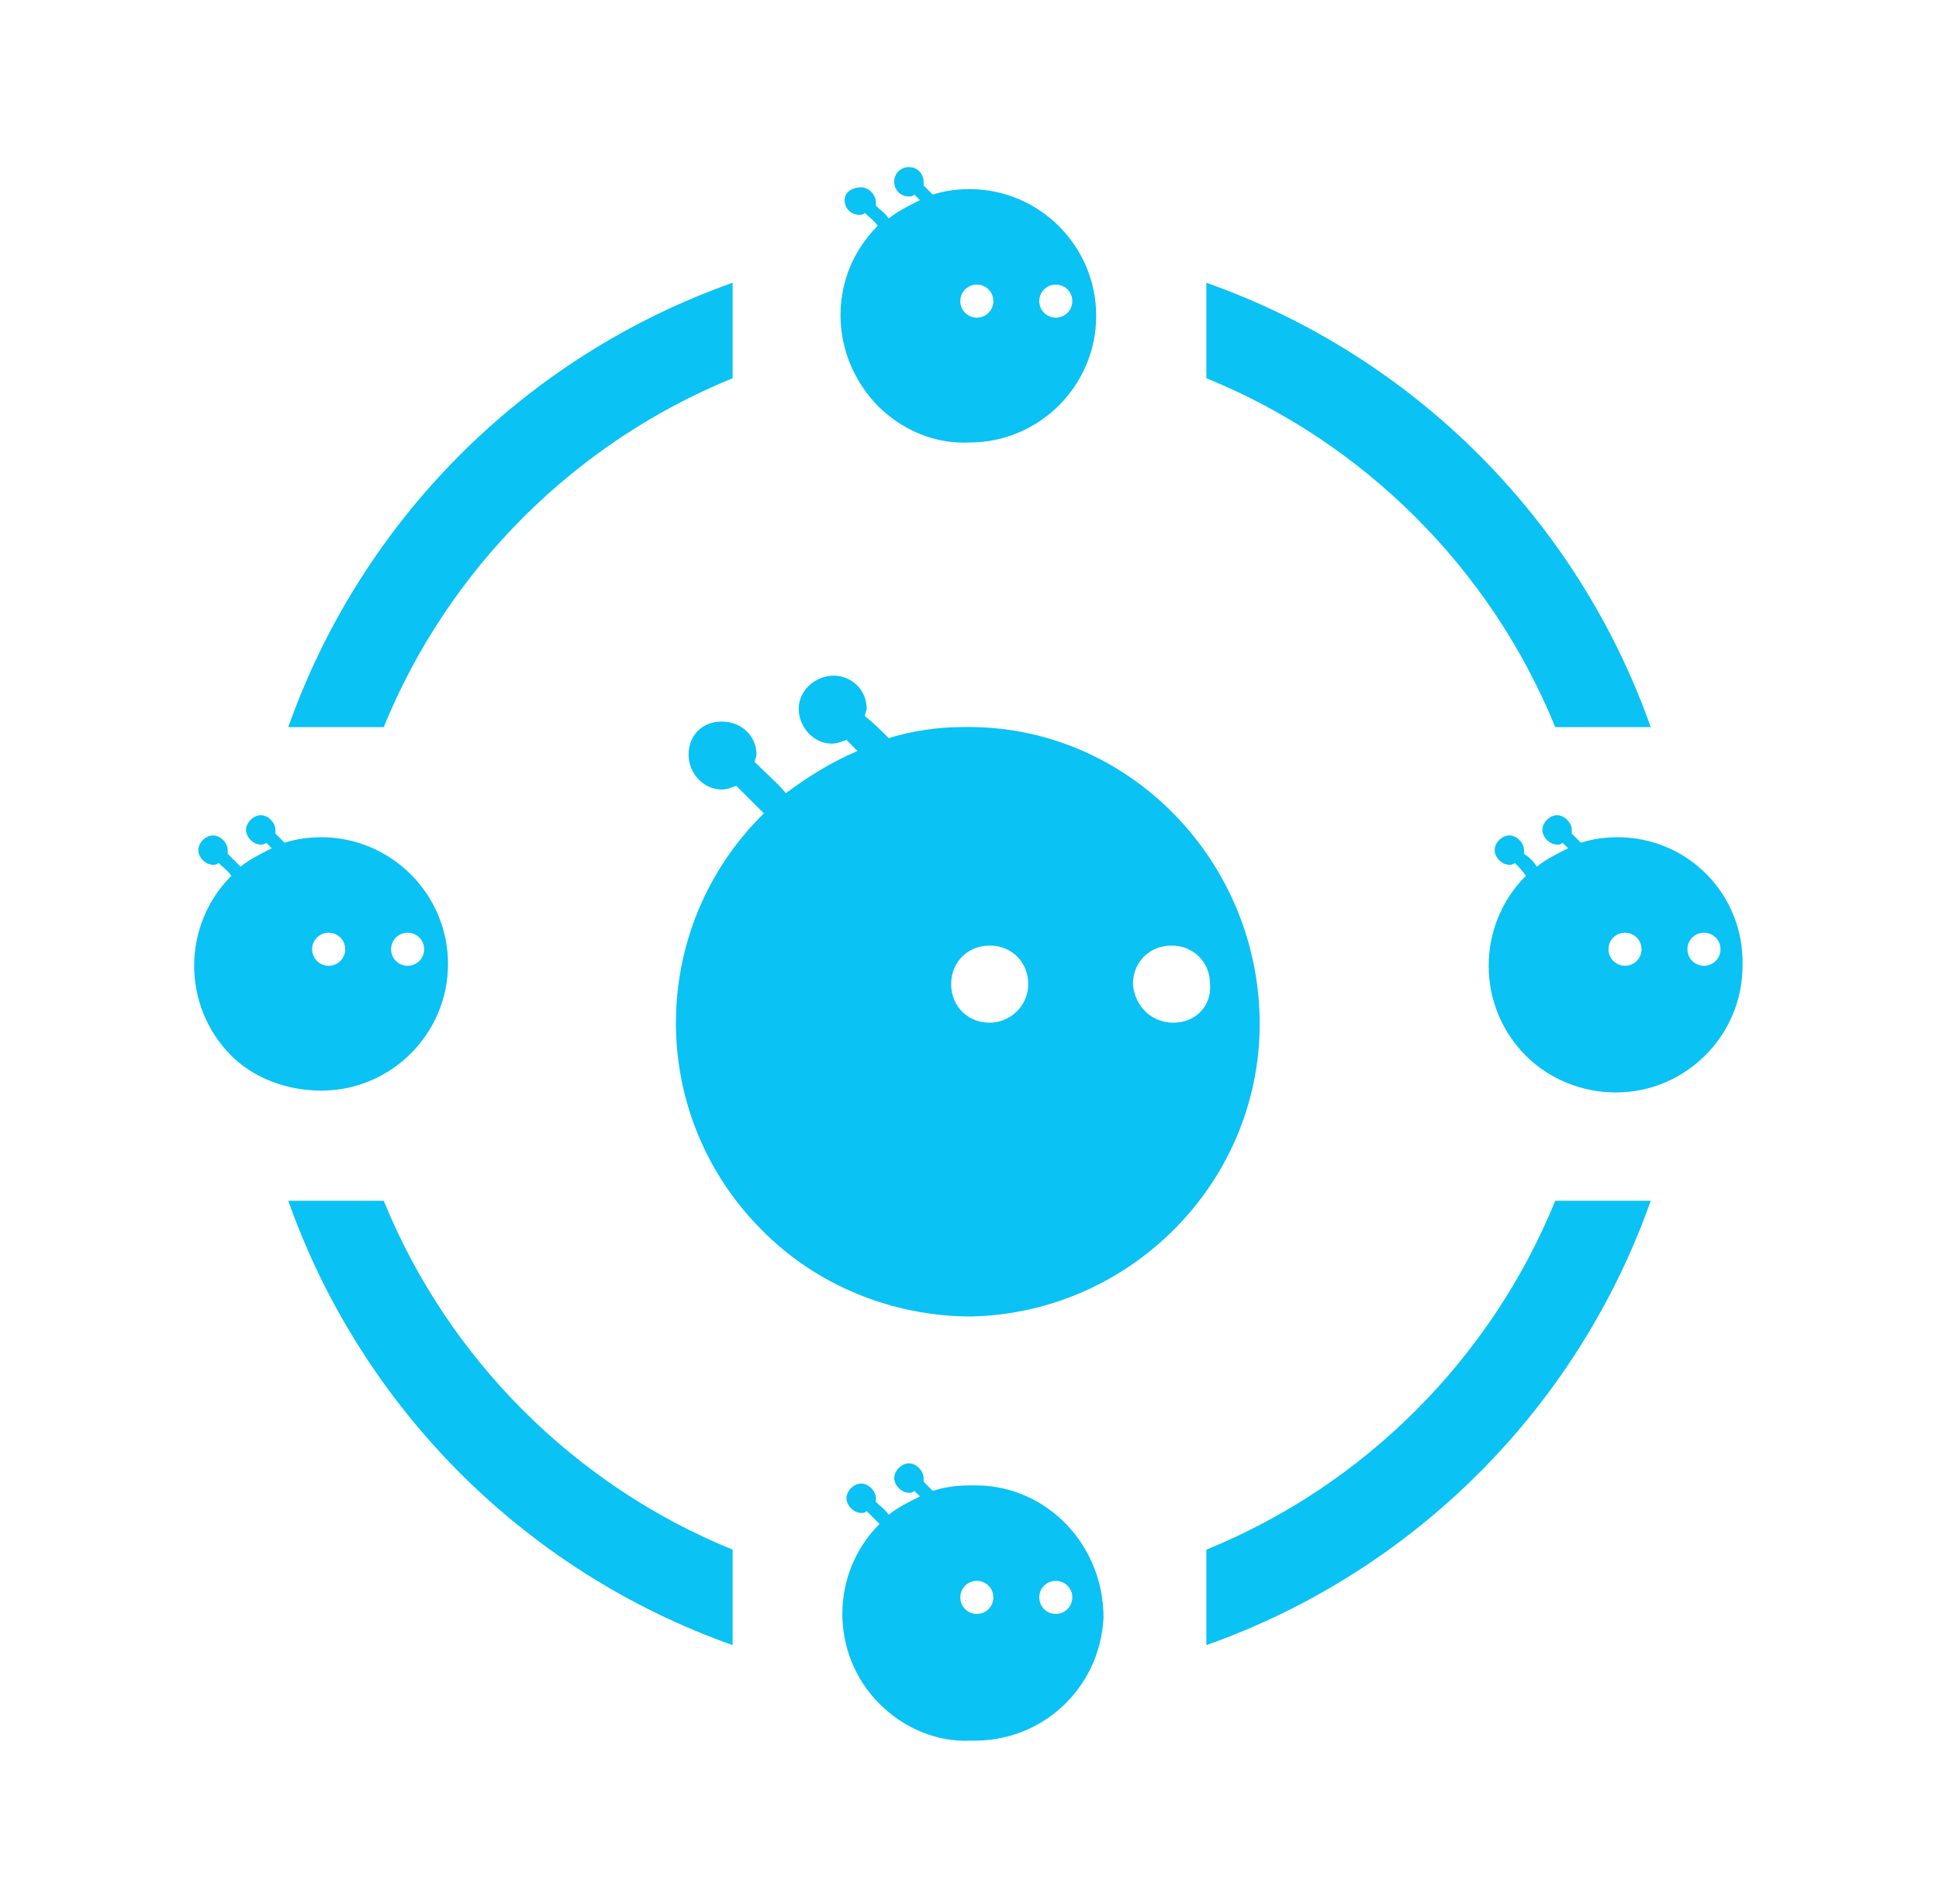
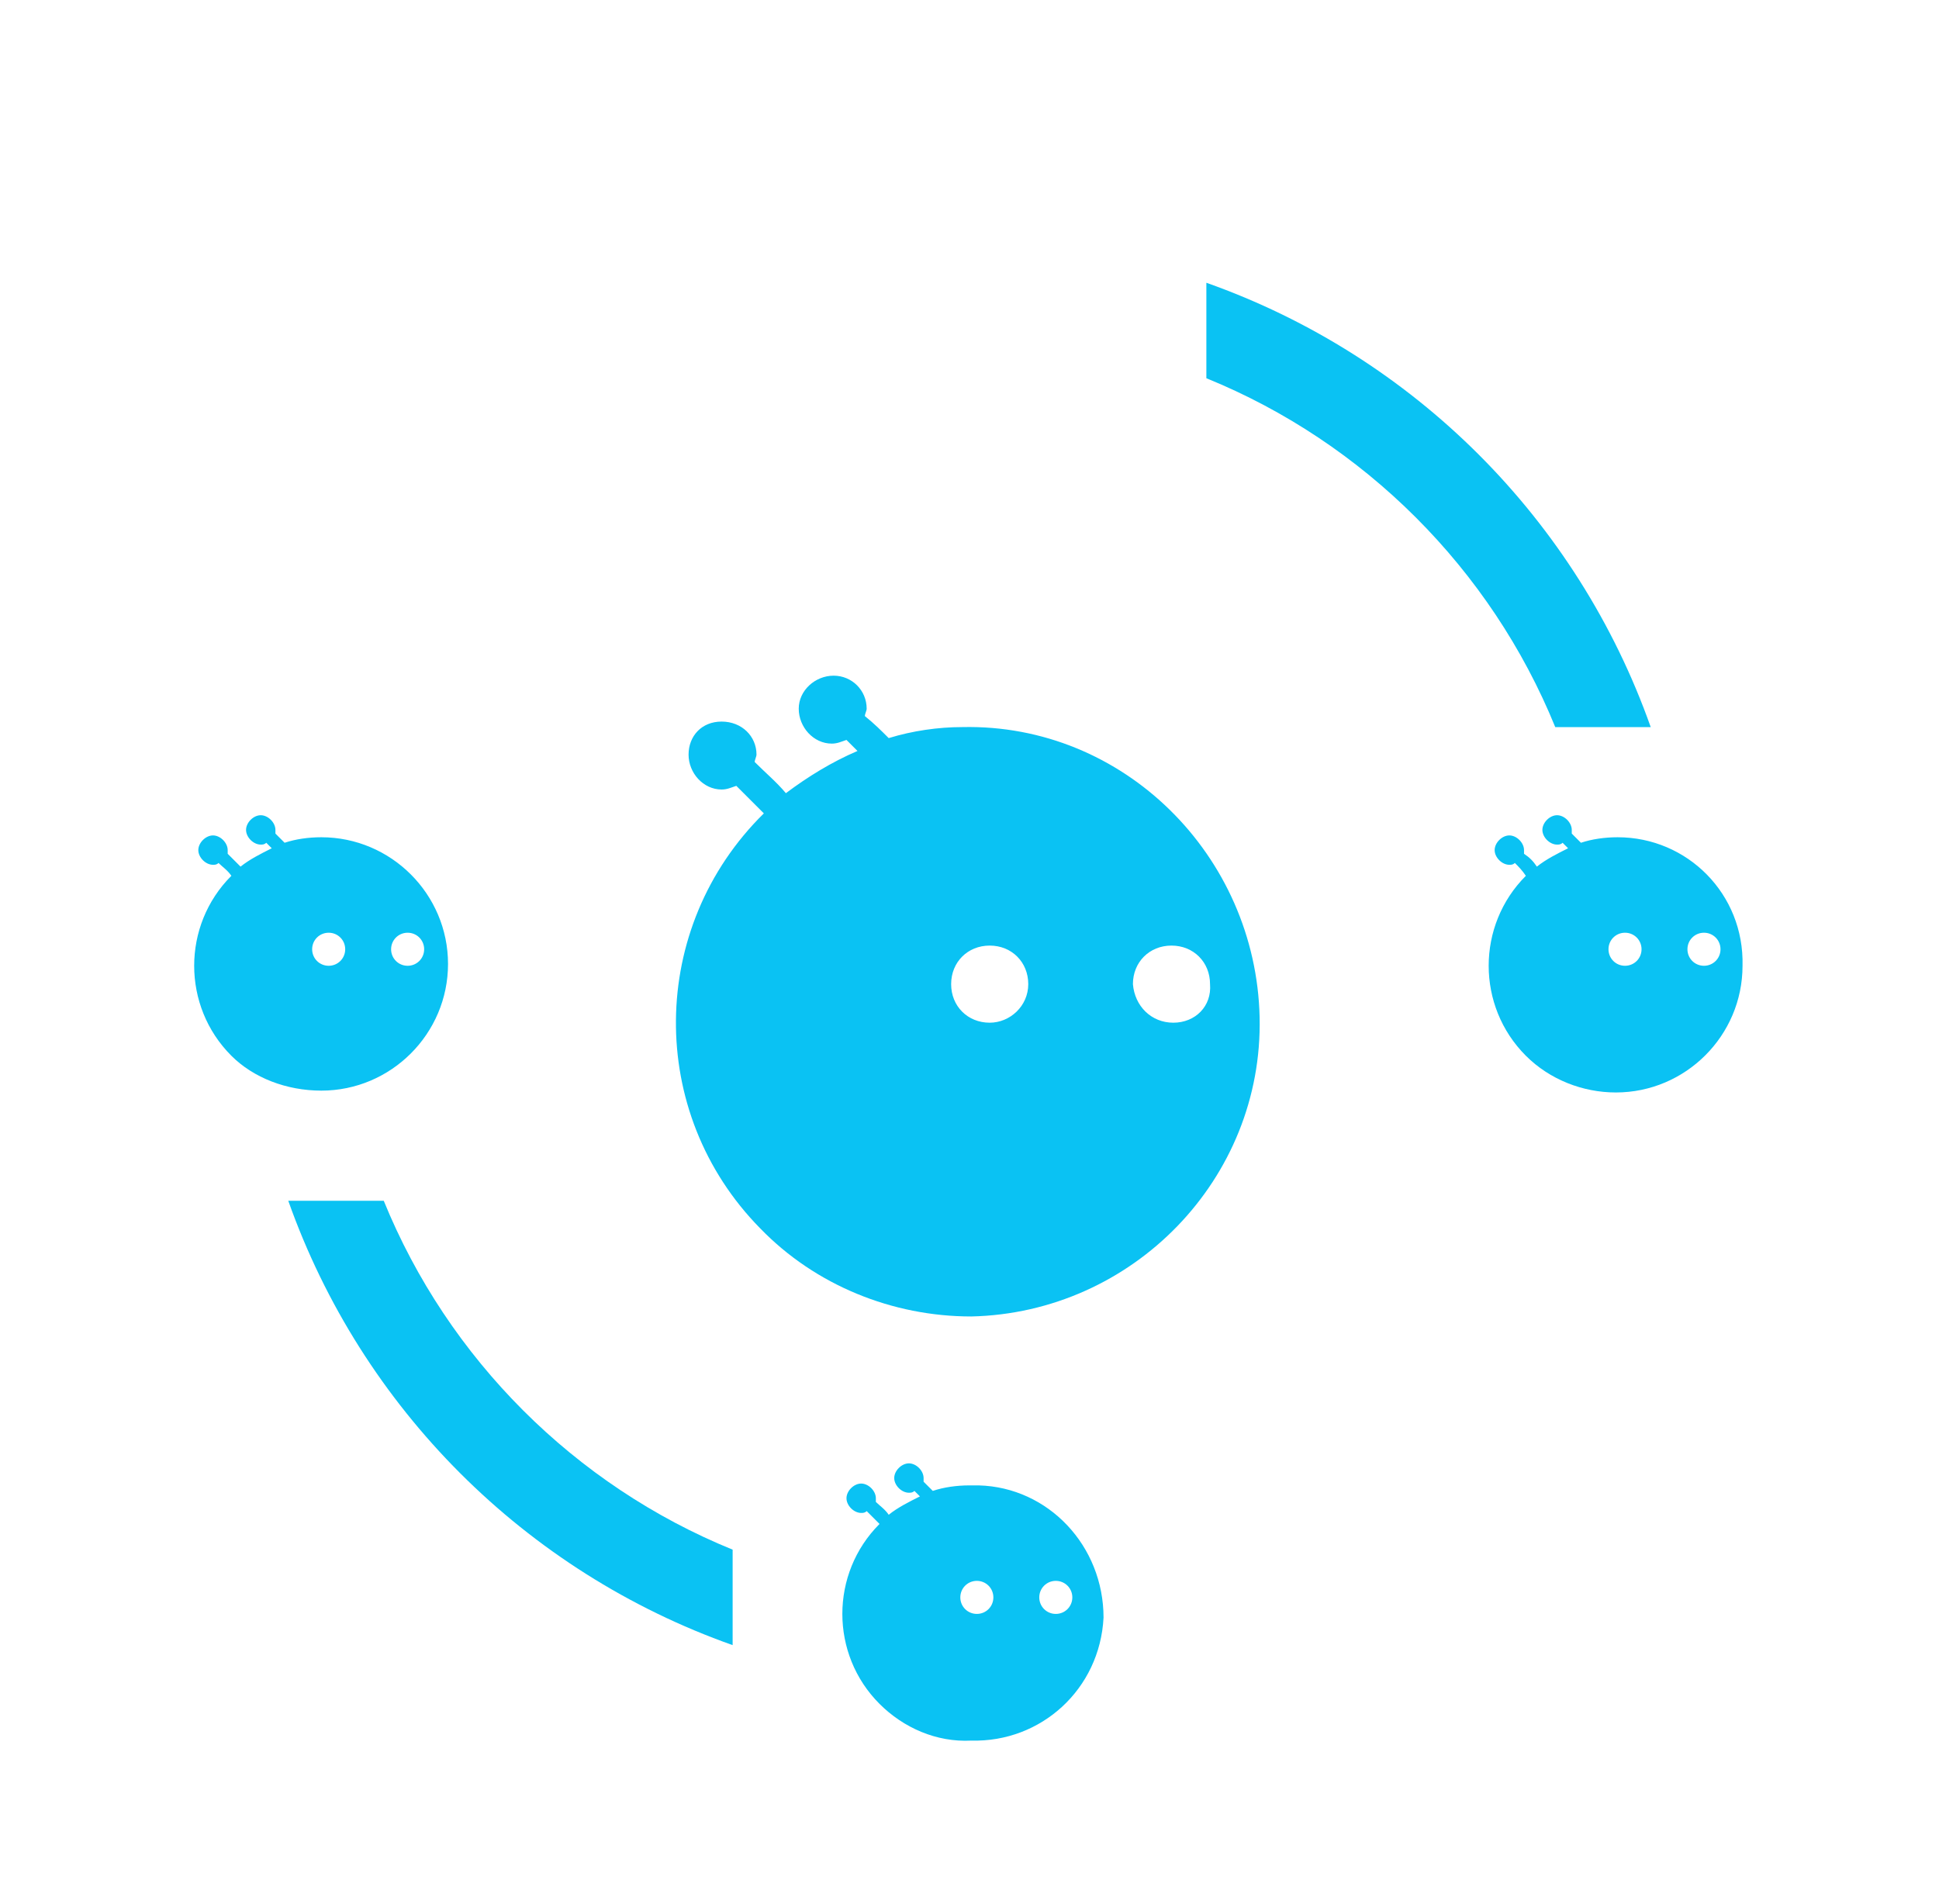
<svg xmlns="http://www.w3.org/2000/svg" xml:space="preserve" style="enable-background:new 0 0 105.6 103.7;" viewBox="0 0 105.6 103.7" y="0px" x="0px" id="Capa_1" version="1.1">
  <style type="text/css">
	.st0{fill:#0AC2F3;}
</style>
  <title>DEPLOY</title>
  <g>
    <path d="M52.4,39.6c-1.3,0-2.7,0.2-4,0.6c-0.4-0.4-0.8-0.8-1.3-1.2c0-0.1,0.1-0.3,0.1-0.4c0-1-0.8-1.8-1.8-1.8   s-1.9,0.8-1.9,1.8s0.8,1.9,1.8,1.9h0c0.3,0,0.5-0.1,0.8-0.2c0.2,0.2,0.4,0.4,0.6,0.6c-1.4,0.6-2.7,1.4-3.9,2.3   c-0.5-0.6-1.1-1.1-1.7-1.7c0-0.1,0.1-0.3,0.1-0.4c0-1-0.8-1.8-1.9-1.8s-1.8,0.8-1.8,1.8s0.8,1.9,1.8,1.9c0.3,0,0.5-0.1,0.8-0.2   c0.5,0.5,1,1,1.5,1.5c-6.3,6.2-6.4,16.3-0.2,22.6c3,3.1,7.2,4.8,11.5,4.8c8.8-0.2,15.9-7.5,15.7-16.3S61.2,39.4,52.4,39.6z    M53.9,55.7c-1.2,0-2.1-0.9-2.1-2.1c0,0,0,0,0,0h0c0-1.2,0.9-2.1,2.1-2.1c1.2,0,2.1,0.9,2.1,2.1C56,54.8,55,55.7,53.9,55.7z    M63.9,55.7C63.9,55.7,63.9,55.7,63.9,55.7c-1.2,0-2.1-0.9-2.2-2.1c0,0,0,0,0,0h0c0-1.2,0.9-2.1,2.1-2.1c1.2,0,2.1,0.9,2.1,2.1   C66,54.8,65.1,55.7,63.9,55.7z" class="st0" />
-     <path d="M47.8,22.1c1.3,1.3,3.1,2.1,5,2c3.8,0,6.9-3.1,6.9-6.9c0-3.8-3.1-6.9-6.9-6.9c0,0,0,0,0,0   c-0.7,0-1.4,0.1-2,0.3c-0.2-0.2-0.4-0.4-0.5-0.5c0-0.1,0-0.1,0-0.2c0-0.4-0.3-0.8-0.8-0.8c-0.4,0-0.8,0.3-0.8,0.8   c0,0.4,0.3,0.8,0.8,0.8c0,0,0,0,0,0c0.1,0,0.2,0,0.3-0.1c0.1,0.1,0.2,0.2,0.3,0.3c-0.6,0.3-1.2,0.6-1.7,1c-0.2-0.3-0.5-0.5-0.7-0.7   c0-0.1,0-0.1,0-0.2c0-0.4-0.4-0.8-0.8-0.8S46,10.4,46,10.9s0.4,0.8,0.8,0.8c0.1,0,0.2,0,0.3-0.1c0.2,0.2,0.5,0.4,0.7,0.7   C45.1,15,45.1,19.3,47.8,22.1z M57.5,15.5c0.5,0,0.9,0.4,0.9,0.9s-0.4,0.9-0.9,0.9s-0.9-0.4-0.9-0.9S57,15.5,57.5,15.5z M53.2,15.5   c0.5,0,0.9,0.4,0.9,0.9s-0.4,0.9-0.9,0.9s-0.9-0.4-0.9-0.9S52.7,15.5,53.2,15.5z" class="st0" />
    <path d="M53.3,80.9c-0.2,0-0.4,0-0.5,0c-0.7,0-1.4,0.1-2,0.3l-0.5-0.5c0-0.1,0-0.1,0-0.2c0-0.4-0.4-0.8-0.8-0.8   s-0.8,0.4-0.8,0.8s0.4,0.8,0.8,0.8c0.1,0,0.2,0,0.3-0.1l0.3,0.3c-0.6,0.3-1.2,0.6-1.7,1c-0.2-0.3-0.5-0.5-0.7-0.7   c0-0.1,0-0.1,0-0.2c0-0.4-0.4-0.8-0.8-0.8c-0.4,0-0.8,0.4-0.8,0.8c0,0.4,0.4,0.8,0.8,0.8c0,0,0,0,0,0c0.1,0,0.2,0,0.3-0.1   c0.2,0.2,0.4,0.4,0.7,0.7c-2.7,2.7-2.7,7.1,0,9.8c1.3,1.3,3.1,2.1,5,2c3.8,0.1,7-2.8,7.2-6.7C60.1,84.2,57.1,81,53.3,80.9z    M53.2,87.9c-0.5,0-0.9-0.4-0.9-0.9c0,0,0,0,0,0c0-0.5,0.4-0.9,0.9-0.9c0.5,0,0.9,0.4,0.9,0.9C54.1,87.5,53.7,87.9,53.2,87.9z    M58.4,87c0,0.5-0.4,0.9-0.9,0.9c-0.5,0-0.9-0.4-0.9-0.9c0,0,0,0,0,0c0-0.5,0.4-0.9,0.9-0.9C58,86.1,58.4,86.5,58.4,87z" class="st0" />
    <path d="M17.5,59.4c3.8,0,6.9-3.1,6.9-6.9c0-3.8-3.1-6.9-6.9-6.9c0,0,0,0,0,0c-0.7,0-1.4,0.1-2,0.3   c-0.2-0.2-0.4-0.4-0.5-0.5c0-0.1,0-0.1,0-0.2c0-0.4-0.4-0.8-0.8-0.8s-0.8,0.4-0.8,0.8s0.4,0.8,0.8,0.8c0.1,0,0.2,0,0.3-0.1l0.3,0.3   c-0.6,0.3-1.2,0.6-1.7,1c-0.2-0.2-0.5-0.5-0.7-0.7c0-0.1,0-0.1,0-0.2c0-0.4-0.4-0.8-0.8-0.8s-0.8,0.4-0.8,0.8   c0,0.4,0.4,0.8,0.8,0.8c0.1,0,0.2,0,0.3-0.1c0.2,0.2,0.5,0.4,0.7,0.7c-2.7,2.7-2.7,7.1,0,9.8C13.8,58.7,15.6,59.4,17.5,59.4   L17.5,59.4z M22.2,50.8c0.5,0,0.9,0.4,0.9,0.9s-0.4,0.9-0.9,0.9c-0.5,0-0.9-0.4-0.9-0.9C21.3,51.2,21.7,50.8,22.2,50.8z M17,51.7   L17,51.7c0-0.5,0.4-0.9,0.9-0.9s0.9,0.4,0.9,0.9s-0.4,0.9-0.9,0.9C17.4,52.6,17,52.2,17,51.7z" class="st0" />
    <path d="M88.1,45.6c-0.7,0-1.4,0.1-2,0.3c-0.2-0.2-0.4-0.4-0.5-0.5c0-0.1,0-0.1,0-0.2c0-0.4-0.4-0.8-0.8-0.8   c-0.4,0-0.8,0.4-0.8,0.8c0,0.4,0.4,0.8,0.8,0.8c0.1,0,0.2,0,0.3-0.1l0.3,0.3c-0.6,0.3-1.2,0.6-1.7,1c-0.2-0.3-0.4-0.5-0.7-0.7   c0-0.1,0-0.1,0-0.2c0-0.4-0.4-0.8-0.8-0.8s-0.8,0.4-0.8,0.8c0,0.4,0.4,0.8,0.8,0.8c0.1,0,0.2,0,0.3-0.1c0.2,0.2,0.4,0.4,0.6,0.7   c-2.7,2.7-2.7,7.1,0,9.8c1.3,1.3,3.1,2,4.9,2h0c3.8,0,6.9-3.1,6.9-6.9C95,48.7,91.9,45.6,88.1,45.6z M88.5,52.6   c-0.5,0-0.9-0.4-0.9-0.9s0.4-0.9,0.9-0.9s0.9,0.4,0.9,0.9S89,52.6,88.5,52.6z M92.8,52.6c-0.5,0-0.9-0.4-0.9-0.9s0.4-0.9,0.9-0.9   c0.5,0,0.9,0.4,0.9,0.9S93.3,52.6,92.8,52.6z" class="st0" />
-     <path d="M65.7,84.4v5.2c11.3-4,20.2-12.9,24.2-24.2h-5.2C81.2,74,74.3,80.9,65.7,84.4z" class="st0" />
    <path d="M20.9,65.4h-5.2c4,11.3,12.9,20.2,24.2,24.2v-5.2C31.3,80.9,24.4,74,20.9,65.4z" class="st0" />
    <path d="M84.7,39.6h5.2c-4-11.3-12.9-20.2-24.2-24.2v5.2C74.3,24.1,81.2,31,84.7,39.6z" class="st0" />
-     <path d="M39.9,20.6v-5.2c-11.3,4-20.2,12.9-24.2,24.2h5.2C24.4,31,31.3,24.1,39.9,20.6z" class="st0" />
  </g>
</svg>